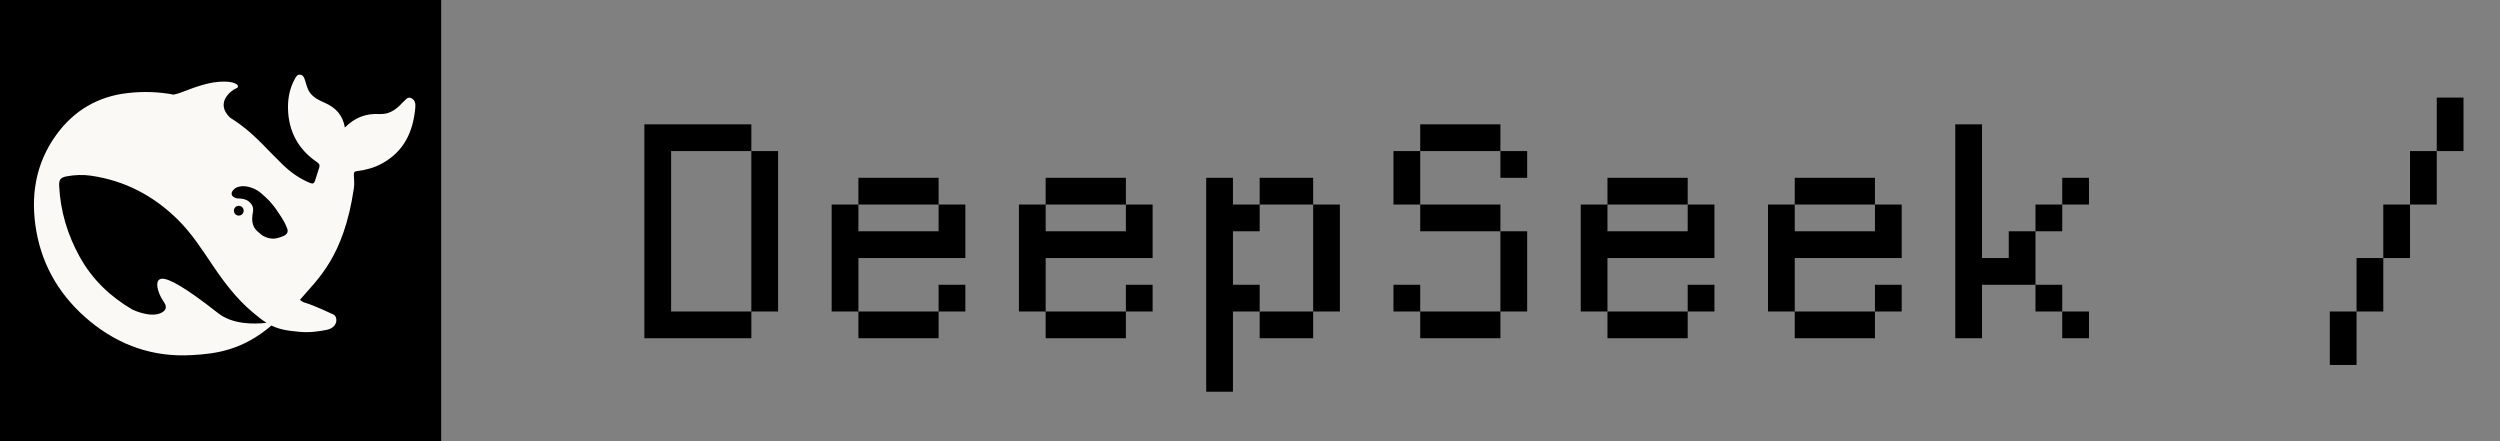
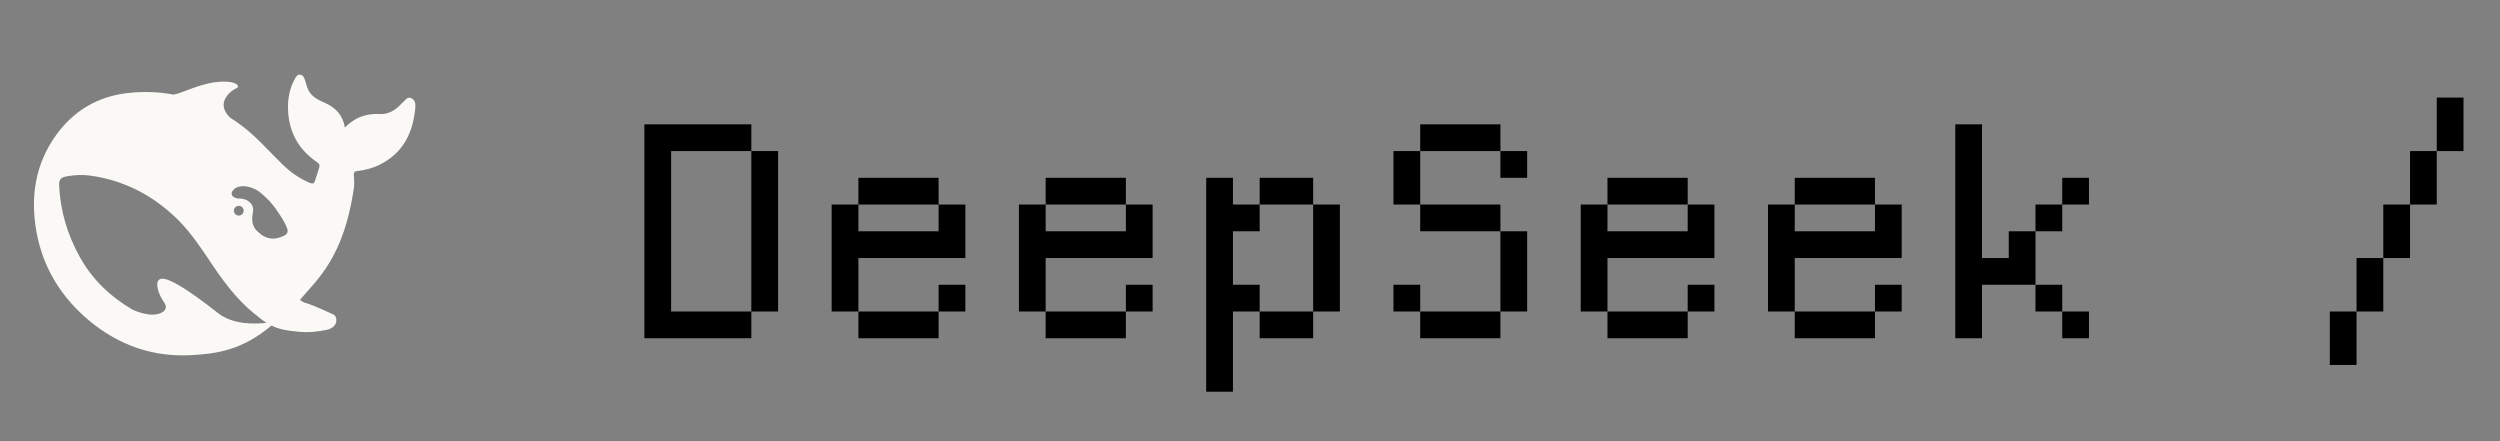
<svg xmlns="http://www.w3.org/2000/svg" width="170" height="30" viewBox="0 0 170 30" fill="none">
  <rect x="0" y="0" width="170" height="30" fill="#808080" stroke="none" />
  <path d="M43.818 8.455H51.091V10.273H45.636V21.182H51.091V23H43.818V8.455ZM51.091 10.273H52.909V21.182H51.091V10.273ZM58.371 12.091H63.825V13.909H58.371V12.091ZM56.553 13.909H58.371V15.727H63.825V13.909H65.644V17.546H58.371V21.182H56.553V13.909ZM58.371 21.182H63.825V23H58.371V21.182ZM63.825 19.364H65.644V21.182H63.825V19.364ZM71.105 12.091H76.56V13.909H71.105V12.091ZM69.287 13.909H71.105V15.727H76.56V13.909H78.378V17.546H71.105V21.182H69.287V13.909ZM71.105 21.182H76.56V23H71.105V21.182ZM76.56 19.364H78.378V21.182H76.56V19.364ZM82.021 12.091H83.84V13.909H85.658V15.727H83.84V19.364H85.658V21.182H83.84V26.636H82.021V12.091ZM85.658 12.091H89.294V13.909H85.658V12.091ZM89.294 13.909H91.112V21.182H89.294V13.909ZM85.658 21.182H89.294V23H85.658V21.182ZM94.756 10.273H96.574V13.909H94.756V10.273ZM96.574 13.909H102.028V15.727H96.574V13.909ZM102.028 21.182V23H96.574V21.182H102.028ZM96.574 21.182H94.756V19.364H96.574V21.182ZM102.028 15.727H103.847V21.182H102.028V15.727ZM96.574 8.455H102.028V10.273H96.574V8.455ZM102.028 10.273H103.847V12.091H102.028V10.273ZM109.308 12.091H114.763V13.909H109.308V12.091ZM107.49 13.909H109.308V15.727H114.763V13.909H116.581V17.546H109.308V21.182H107.49V13.909ZM109.308 21.182H114.763V23H109.308V21.182ZM114.763 19.364H116.581V21.182H114.763V19.364ZM122.043 12.091H127.497V13.909H122.043V12.091ZM120.224 13.909H122.043V15.727H127.497V13.909H129.315V17.546H122.043V21.182H120.224V13.909ZM122.043 21.182H127.497V23H122.043V21.182ZM127.497 19.364H129.315V21.182H127.497V19.364ZM132.959 8.455H134.777V17.546H136.595V15.727H138.413V19.364H134.777V23H132.959V8.455ZM140.232 12.091H142.05V13.909H140.232V12.091ZM138.413 13.909H140.232V15.727H138.413V13.909ZM138.413 19.364H140.232V21.182H138.413V19.364ZM140.232 21.182H142.05V23H140.232V21.182ZM163.882 10.273H165.7V13.909H163.882V10.273ZM158.428 21.182H160.246V24.818H158.428V21.182ZM160.246 17.546H162.064V21.182H160.246V17.546ZM162.064 13.909H163.882V17.546H162.064V13.909ZM165.7 6.636H167.518V10.273H165.7V6.636Z" fill="black" />
-   <rect width="30" height="30" fill="black" />
  <path d="M27.975 6.679C27.7 6.544 27.582 6.801 27.421 6.931C27.366 6.973 27.32 7.028 27.273 7.078C26.872 7.507 26.403 7.789 25.79 7.755C24.893 7.705 24.128 7.987 23.452 8.672C23.308 7.827 22.831 7.322 22.103 6.999C21.723 6.83 21.338 6.662 21.072 6.296C20.886 6.036 20.835 5.745 20.742 5.459C20.683 5.287 20.624 5.11 20.425 5.081C20.21 5.047 20.125 5.228 20.041 5.38C19.702 5.998 19.571 6.679 19.584 7.369C19.613 8.92 20.269 10.157 21.571 11.036C21.719 11.136 21.757 11.237 21.71 11.385C21.621 11.687 21.516 11.982 21.423 12.284C21.364 12.478 21.275 12.52 21.068 12.436C20.353 12.137 19.736 11.696 19.191 11.162C18.265 10.266 17.428 9.278 16.384 8.504C16.139 8.323 15.893 8.155 15.64 7.995C14.575 6.961 15.779 6.111 16.058 6.01C16.35 5.905 16.16 5.544 15.217 5.548C14.274 5.552 13.412 5.867 12.313 6.288C12.152 6.351 11.983 6.397 11.81 6.435C10.812 6.246 9.777 6.204 8.694 6.326C6.657 6.553 5.029 7.516 3.833 9.16C2.396 11.136 2.058 13.382 2.472 15.724C2.907 18.193 4.167 20.236 6.103 21.834C8.111 23.491 10.424 24.303 13.061 24.147C14.664 24.055 16.447 23.84 18.459 22.137C18.967 22.389 19.499 22.49 20.383 22.566C21.064 22.629 21.719 22.532 22.226 22.427C23.021 22.259 22.966 21.523 22.678 21.389C20.349 20.304 20.861 20.745 20.396 20.388C21.579 18.988 23.363 17.532 24.061 12.818C24.116 12.444 24.069 12.209 24.061 11.906C24.056 11.721 24.099 11.649 24.31 11.628C24.893 11.561 25.46 11.401 25.98 11.115C27.489 10.291 28.098 8.937 28.241 7.314C28.263 7.066 28.237 6.809 27.975 6.679ZM14.824 21.288C12.567 19.513 11.472 18.928 11.02 18.954C10.597 18.979 10.673 19.463 10.766 19.778C10.863 20.089 10.99 20.304 11.168 20.577C11.29 20.758 11.375 21.027 11.045 21.229C10.318 21.679 9.054 21.077 8.995 21.048C7.524 20.182 6.294 19.038 5.427 17.474C4.59 15.968 4.104 14.353 4.023 12.629C4.002 12.213 4.125 12.066 4.539 11.99C5.084 11.889 5.647 11.868 6.192 11.948C8.496 12.284 10.457 13.315 12.102 14.946C13.04 15.876 13.75 16.986 14.482 18.071C15.259 19.223 16.096 20.32 17.162 21.22C17.538 21.536 17.838 21.775 18.125 21.952C17.259 22.049 15.813 22.07 14.824 21.288ZM15.906 14.328C15.906 14.143 16.054 13.996 16.24 13.996C16.282 13.996 16.321 14.004 16.354 14.017C16.401 14.034 16.443 14.059 16.477 14.097C16.536 14.156 16.57 14.24 16.57 14.328C16.57 14.513 16.422 14.66 16.236 14.66C16.05 14.66 15.906 14.513 15.906 14.328ZM19.267 16.052C19.051 16.141 18.836 16.216 18.629 16.225C18.307 16.241 17.956 16.111 17.766 15.951C17.47 15.703 17.259 15.565 17.17 15.131C17.132 14.946 17.153 14.66 17.187 14.496C17.263 14.143 17.179 13.916 16.929 13.71C16.726 13.542 16.468 13.495 16.185 13.495C16.08 13.495 15.982 13.449 15.911 13.411C15.792 13.352 15.695 13.205 15.788 13.024C15.818 12.966 15.961 12.823 15.995 12.797C16.38 12.579 16.824 12.65 17.234 12.814C17.614 12.97 17.902 13.256 18.316 13.659C18.739 14.147 18.815 14.282 19.056 14.648C19.246 14.934 19.419 15.228 19.538 15.565C19.609 15.775 19.516 15.947 19.267 16.052Z" fill="#FAF9F6" />
</svg>